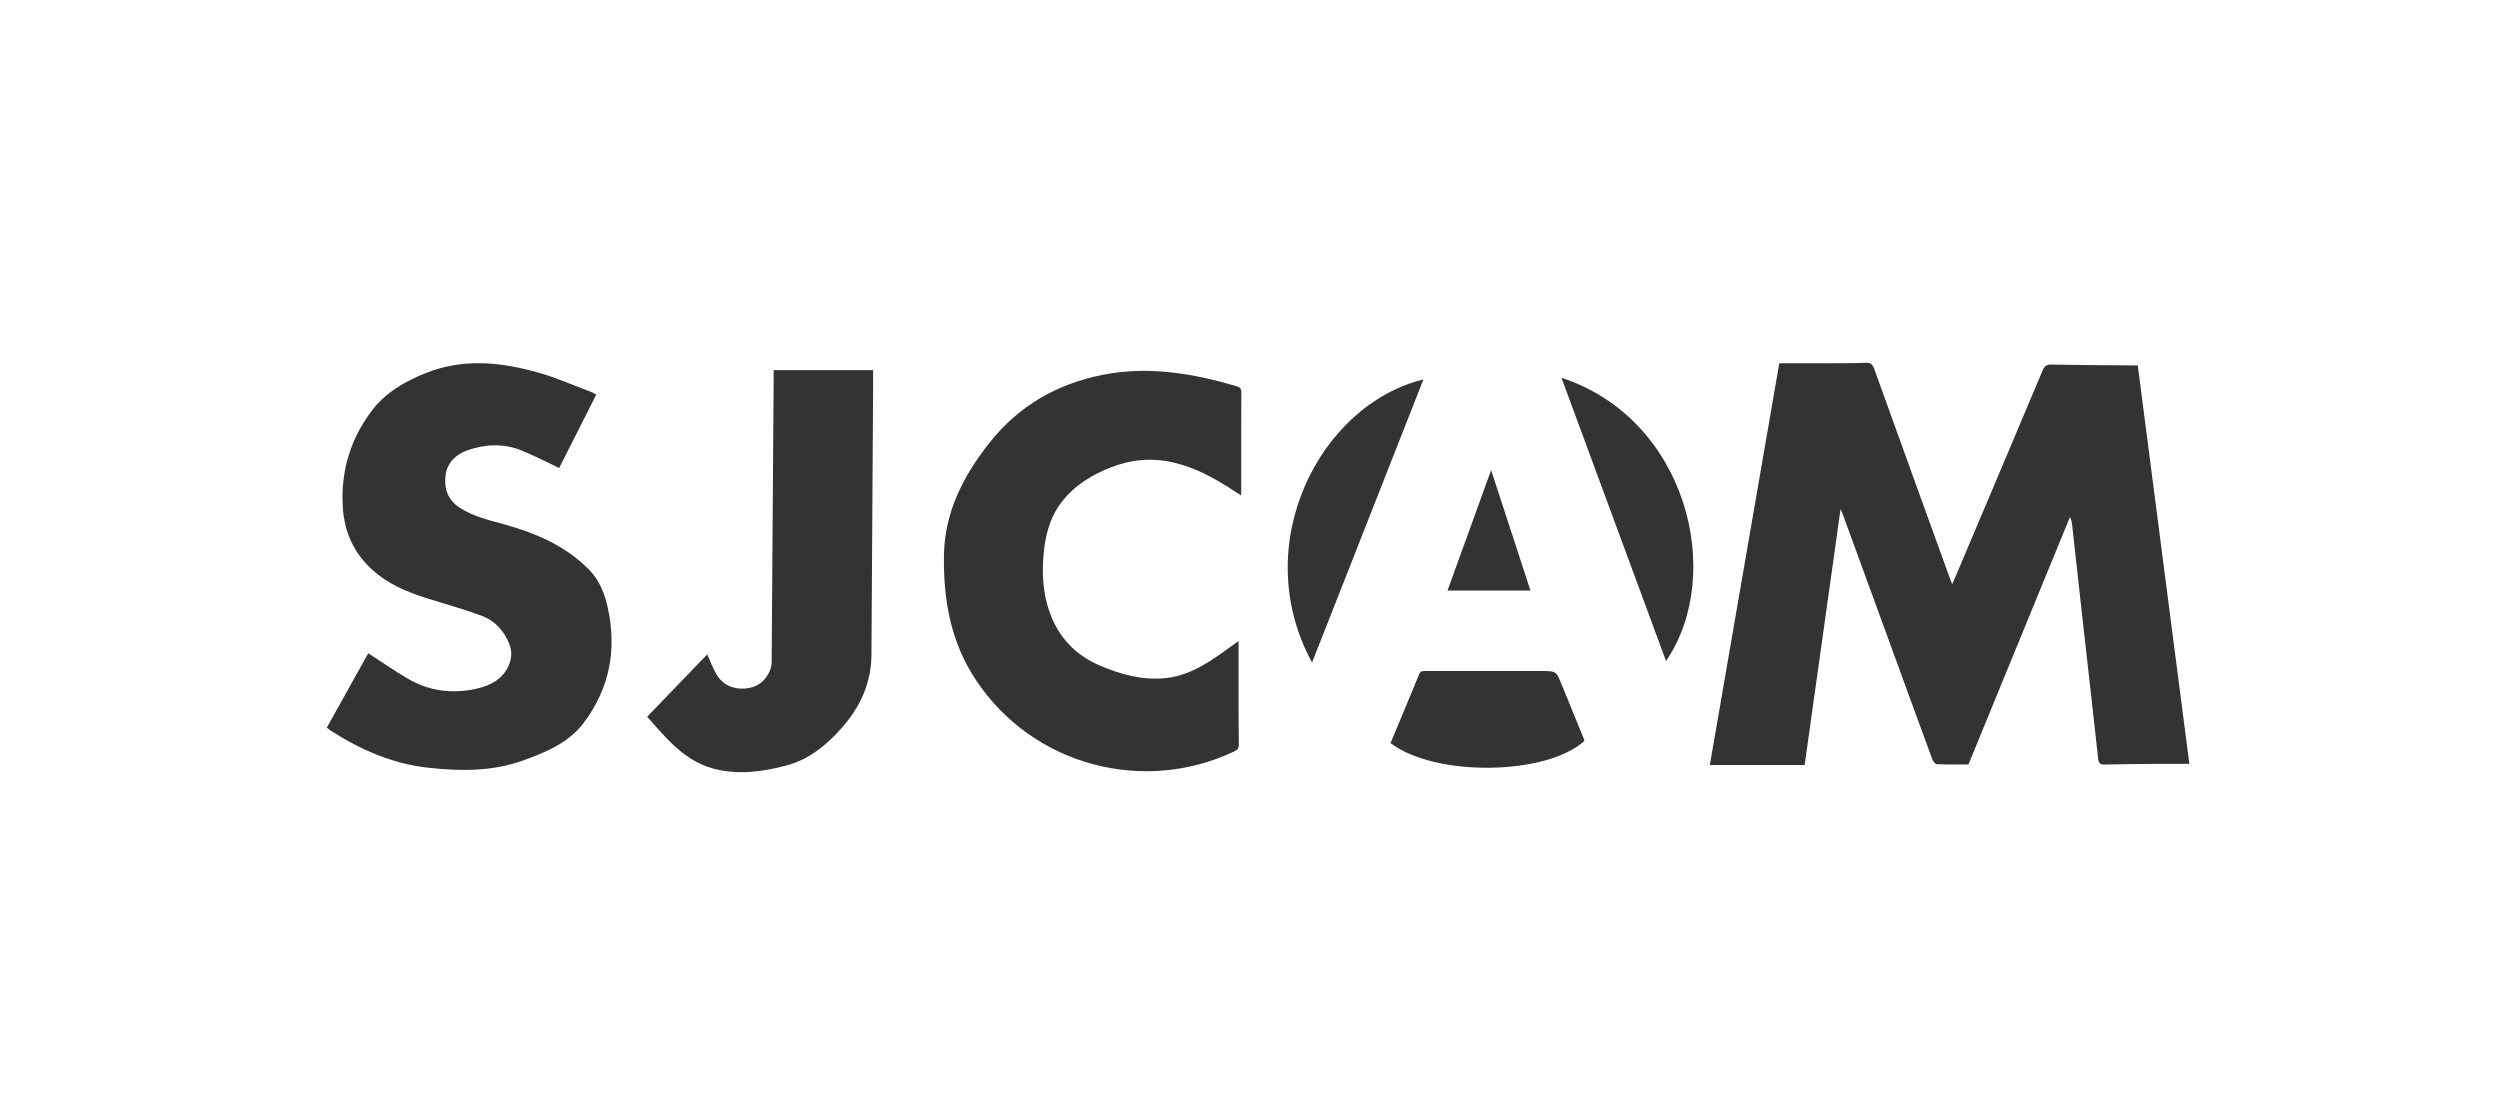
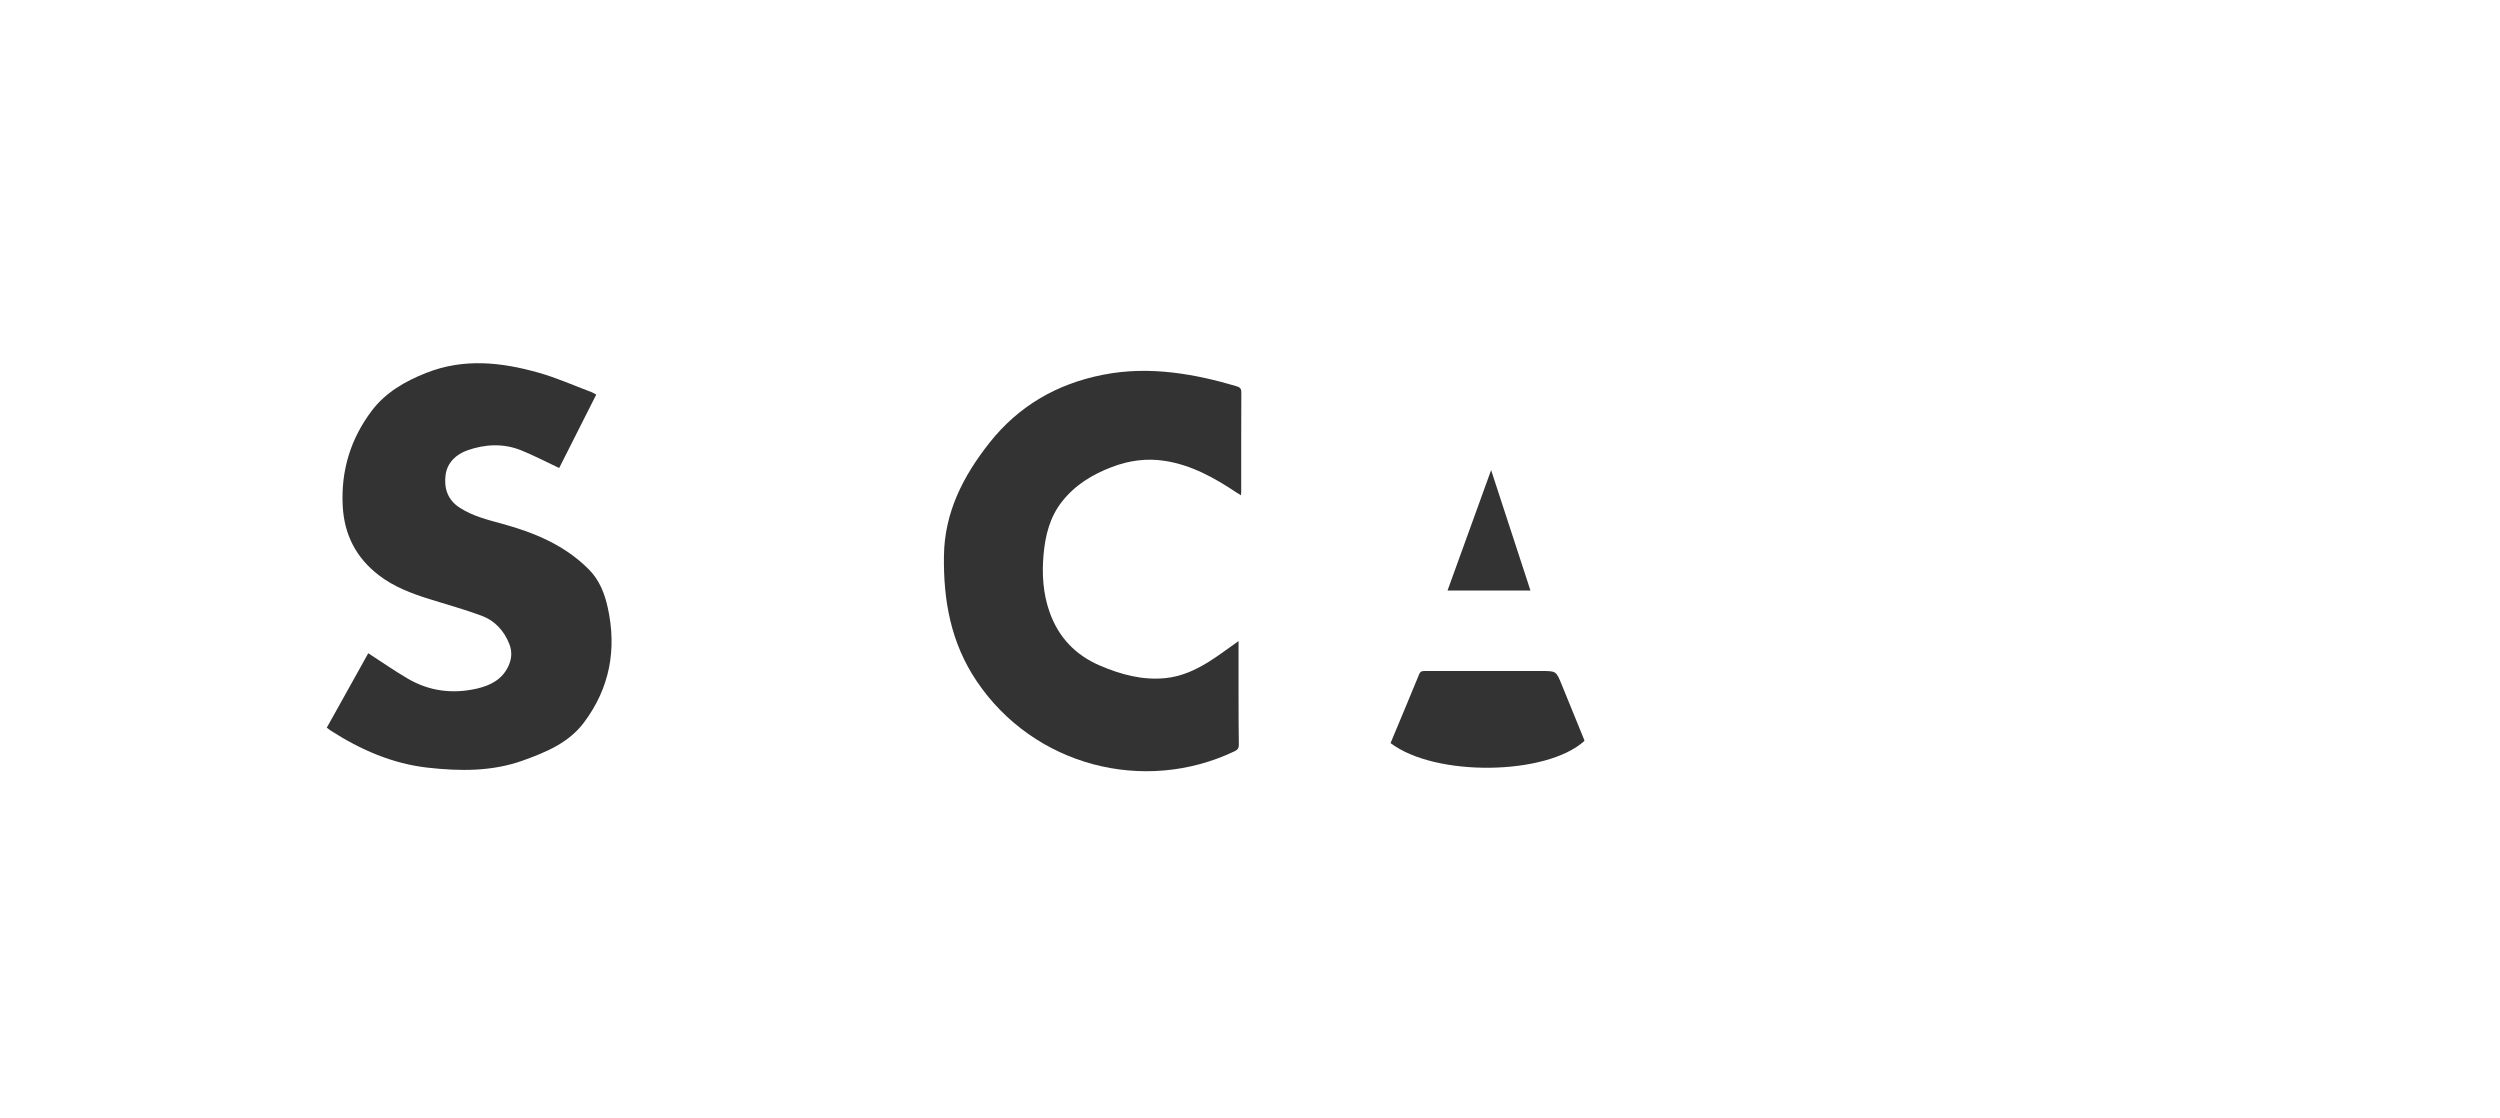
<svg xmlns="http://www.w3.org/2000/svg" version="1.1" id="Vrstva_2" x="0px" y="0px" width="190px" height="85px" viewBox="0 0 190 85" enable-background="new 0 0 190 85" xml:space="preserve">
  <g>
    <g>
-       <path fill-rule="evenodd" clip-rule="evenodd" fill="#333333" d="M148.364,44.4c0.13-0.295,0.207-0.465,0.28-0.637    c2.203-5.207,4.411-10.41,6.601-15.622c0.149-0.356,0.328-0.439,0.693-0.432c2.013,0.038,4.025,0.044,6.038,0.061    c0.146,0.001,0.295,0,0.494,0c1.305,10.073,2.605,20.122,3.921,30.281c-0.833,0-1.602-0.006-2.37,0.002    c-1.357,0.012-2.714,0.021-4.07,0.054c-0.348,0.009-0.454-0.112-0.491-0.447c-0.37-3.392-0.757-6.78-1.137-10.172    c-0.281-2.517-0.557-5.036-0.836-7.552c-0.023-0.207-0.059-0.412-0.17-0.644c-2.576,6.279-5.151,12.557-7.714,18.804    c-0.824,0-1.613,0.017-2.4-0.017c-0.123-0.005-0.289-0.219-0.345-0.37c-1.112-3.015-2.21-6.035-3.312-9.054    c-1.164-3.189-2.328-6.377-3.493-9.566c-0.033-0.094-0.077-0.185-0.17-0.401c-0.921,6.564-1.824,12.997-2.73,19.452    c-2.408,0-4.787,0-7.205,0c1.758-10.173,3.513-20.319,5.277-30.532c1.162,0,2.308,0.003,3.453-0.001    c1.043-0.004,2.087,0.003,3.13-0.035c0.371-0.013,0.512,0.126,0.63,0.453c1.897,5.277,3.808,10.549,5.715,15.822    C148.203,43.987,148.258,44.123,148.364,44.4z" />
      <path fill-rule="evenodd" clip-rule="evenodd" fill="#333333" d="M45.314,29.99c-0.955,1.891-1.897,3.756-2.817,5.579    c-0.99-0.465-1.925-0.957-2.9-1.349c-1.342-0.541-2.74-0.462-4.068,0.002c-0.842,0.295-1.544,0.926-1.667,1.887    c-0.127,1,0.159,1.883,1.073,2.475c0.993,0.643,2.117,0.918,3.234,1.224c2.454,0.671,4.759,1.627,6.593,3.478    c0.806,0.813,1.2,1.845,1.434,2.92c0.688,3.156,0.144,6.087-1.808,8.696c-1.158,1.549-2.864,2.254-4.619,2.888    c-2.364,0.852-4.778,0.826-7.223,0.557c-2.722-0.299-5.146-1.367-7.422-2.828c-0.086-0.056-0.166-0.122-0.289-0.214    c1.059-1.901,2.114-3.794,3.153-5.659c1.018,0.658,1.99,1.338,3.011,1.935c1.642,0.959,3.423,1.175,5.263,0.748    c1.008-0.233,1.904-0.687,2.377-1.706c0.259-0.559,0.293-1.112,0.066-1.686c-0.399-1.01-1.101-1.767-2.1-2.14    c-1.306-0.486-2.657-0.854-3.988-1.272c-1.354-0.427-2.672-0.923-3.816-1.8c-1.739-1.333-2.641-3.087-2.755-5.276    c-0.14-2.684,0.6-5.102,2.206-7.23c1.049-1.389,2.519-2.235,4.125-2.873c2.866-1.139,5.737-0.823,8.586-0.013    c1.353,0.384,2.651,0.965,3.972,1.461C45.057,29.839,45.167,29.913,45.314,29.99z" />
      <path fill-rule="evenodd" clip-rule="evenodd" fill="#333333" d="M94.13,48.721c0,1.523-0.002,2.953,0,4.384    c0.002,1.162,0.003,2.325,0.023,3.487c0.004,0.263-0.089,0.391-0.322,0.502c-6.865,3.283-15.259,1.127-19.601-5.322    c-1.972-2.932-2.536-6.132-2.49-9.534c0.044-3.297,1.458-6.049,3.449-8.572c2.229-2.824,5.143-4.496,8.642-5.185    c1.763-0.348,3.538-0.372,5.329-0.162c1.644,0.193,3.238,0.566,4.817,1.035c0.231,0.068,0.366,0.161,0.364,0.453    c-0.014,2.535-0.008,5.069-0.009,7.604c0,0.059-0.011,0.117-0.022,0.23c-0.132-0.082-0.24-0.146-0.344-0.215    c-1.67-1.112-3.407-2.081-5.425-2.398c-1.383-0.218-2.727-0.035-4.033,0.463c-1.484,0.566-2.799,1.361-3.8,2.635    c-0.932,1.188-1.267,2.575-1.397,4.023c-0.133,1.478-0.044,2.945,0.456,4.365c0.678,1.921,1.969,3.276,3.831,4.071    c1.588,0.678,3.227,1.13,4.986,0.951c1.215-0.124,2.292-0.619,3.306-1.254C92.617,49.828,93.3,49.303,94.13,48.721z" />
-       <path fill-rule="evenodd" clip-rule="evenodd" fill="#333333" d="M49.182,54.476c1.577-1.638,3.072-3.191,4.57-4.746    c0.238,0.529,0.414,1.036,0.68,1.489c0.482,0.819,1.249,1.174,2.185,1.11c0.916-0.062,1.558-0.548,1.909-1.395    c0.082-0.198,0.118-0.43,0.119-0.647c0.056-7.172,0.104-14.345,0.153-21.517c0.001-0.193,0-0.386,0-0.642c2.516,0,5.011,0,7.559,0    c0,0.427,0.002,0.885-0.001,1.342c-0.041,6.77-0.079,13.54-0.126,20.309c-0.015,2.161-0.878,3.994-2.289,5.577    c-1.134,1.272-2.435,2.349-4.117,2.805c-1.84,0.498-3.708,0.753-5.602,0.255c-1.249-0.328-2.267-1.049-3.176-1.92    C50.394,55.869,49.814,55.166,49.182,54.476z" />
-       <path fill-rule="evenodd" clip-rule="evenodd" fill="#333333" d="M99.717,50.352c-4.9-8.991,0.631-19.632,8.462-21.512    C105.35,36.032,102.548,43.153,99.717,50.352z" />
      <path fill-rule="evenodd" clip-rule="evenodd" fill="#333333" d="M105.682,56.474c0.732-1.76,1.465-3.495,2.177-5.237    c0.109-0.268,0.292-0.239,0.497-0.239c2.935,0.001,5.869-0.001,8.805-0.001c1.104,0,1.105-0.001,1.522,1.018    c0.573,1.402,1.145,2.806,1.716,4.208c0.011,0.026,0.011,0.058,0.017,0.086C117.515,58.946,109.071,59.056,105.682,56.474z" />
-       <path fill-rule="evenodd" clip-rule="evenodd" fill="#333333" d="M126.619,50.238c-2.654-7.188-5.296-14.346-7.947-21.525    C128.175,31.813,131.141,43.615,126.619,50.238z" />
      <path fill-rule="evenodd" clip-rule="evenodd" fill="#333333" d="M113.325,35.729c1.018,3.115,2,6.12,2.991,9.154    c-2.121,0-4.203,0-6.305,0C111.104,41.868,112.19,38.863,113.325,35.729z" />
    </g>
  </g>
</svg>